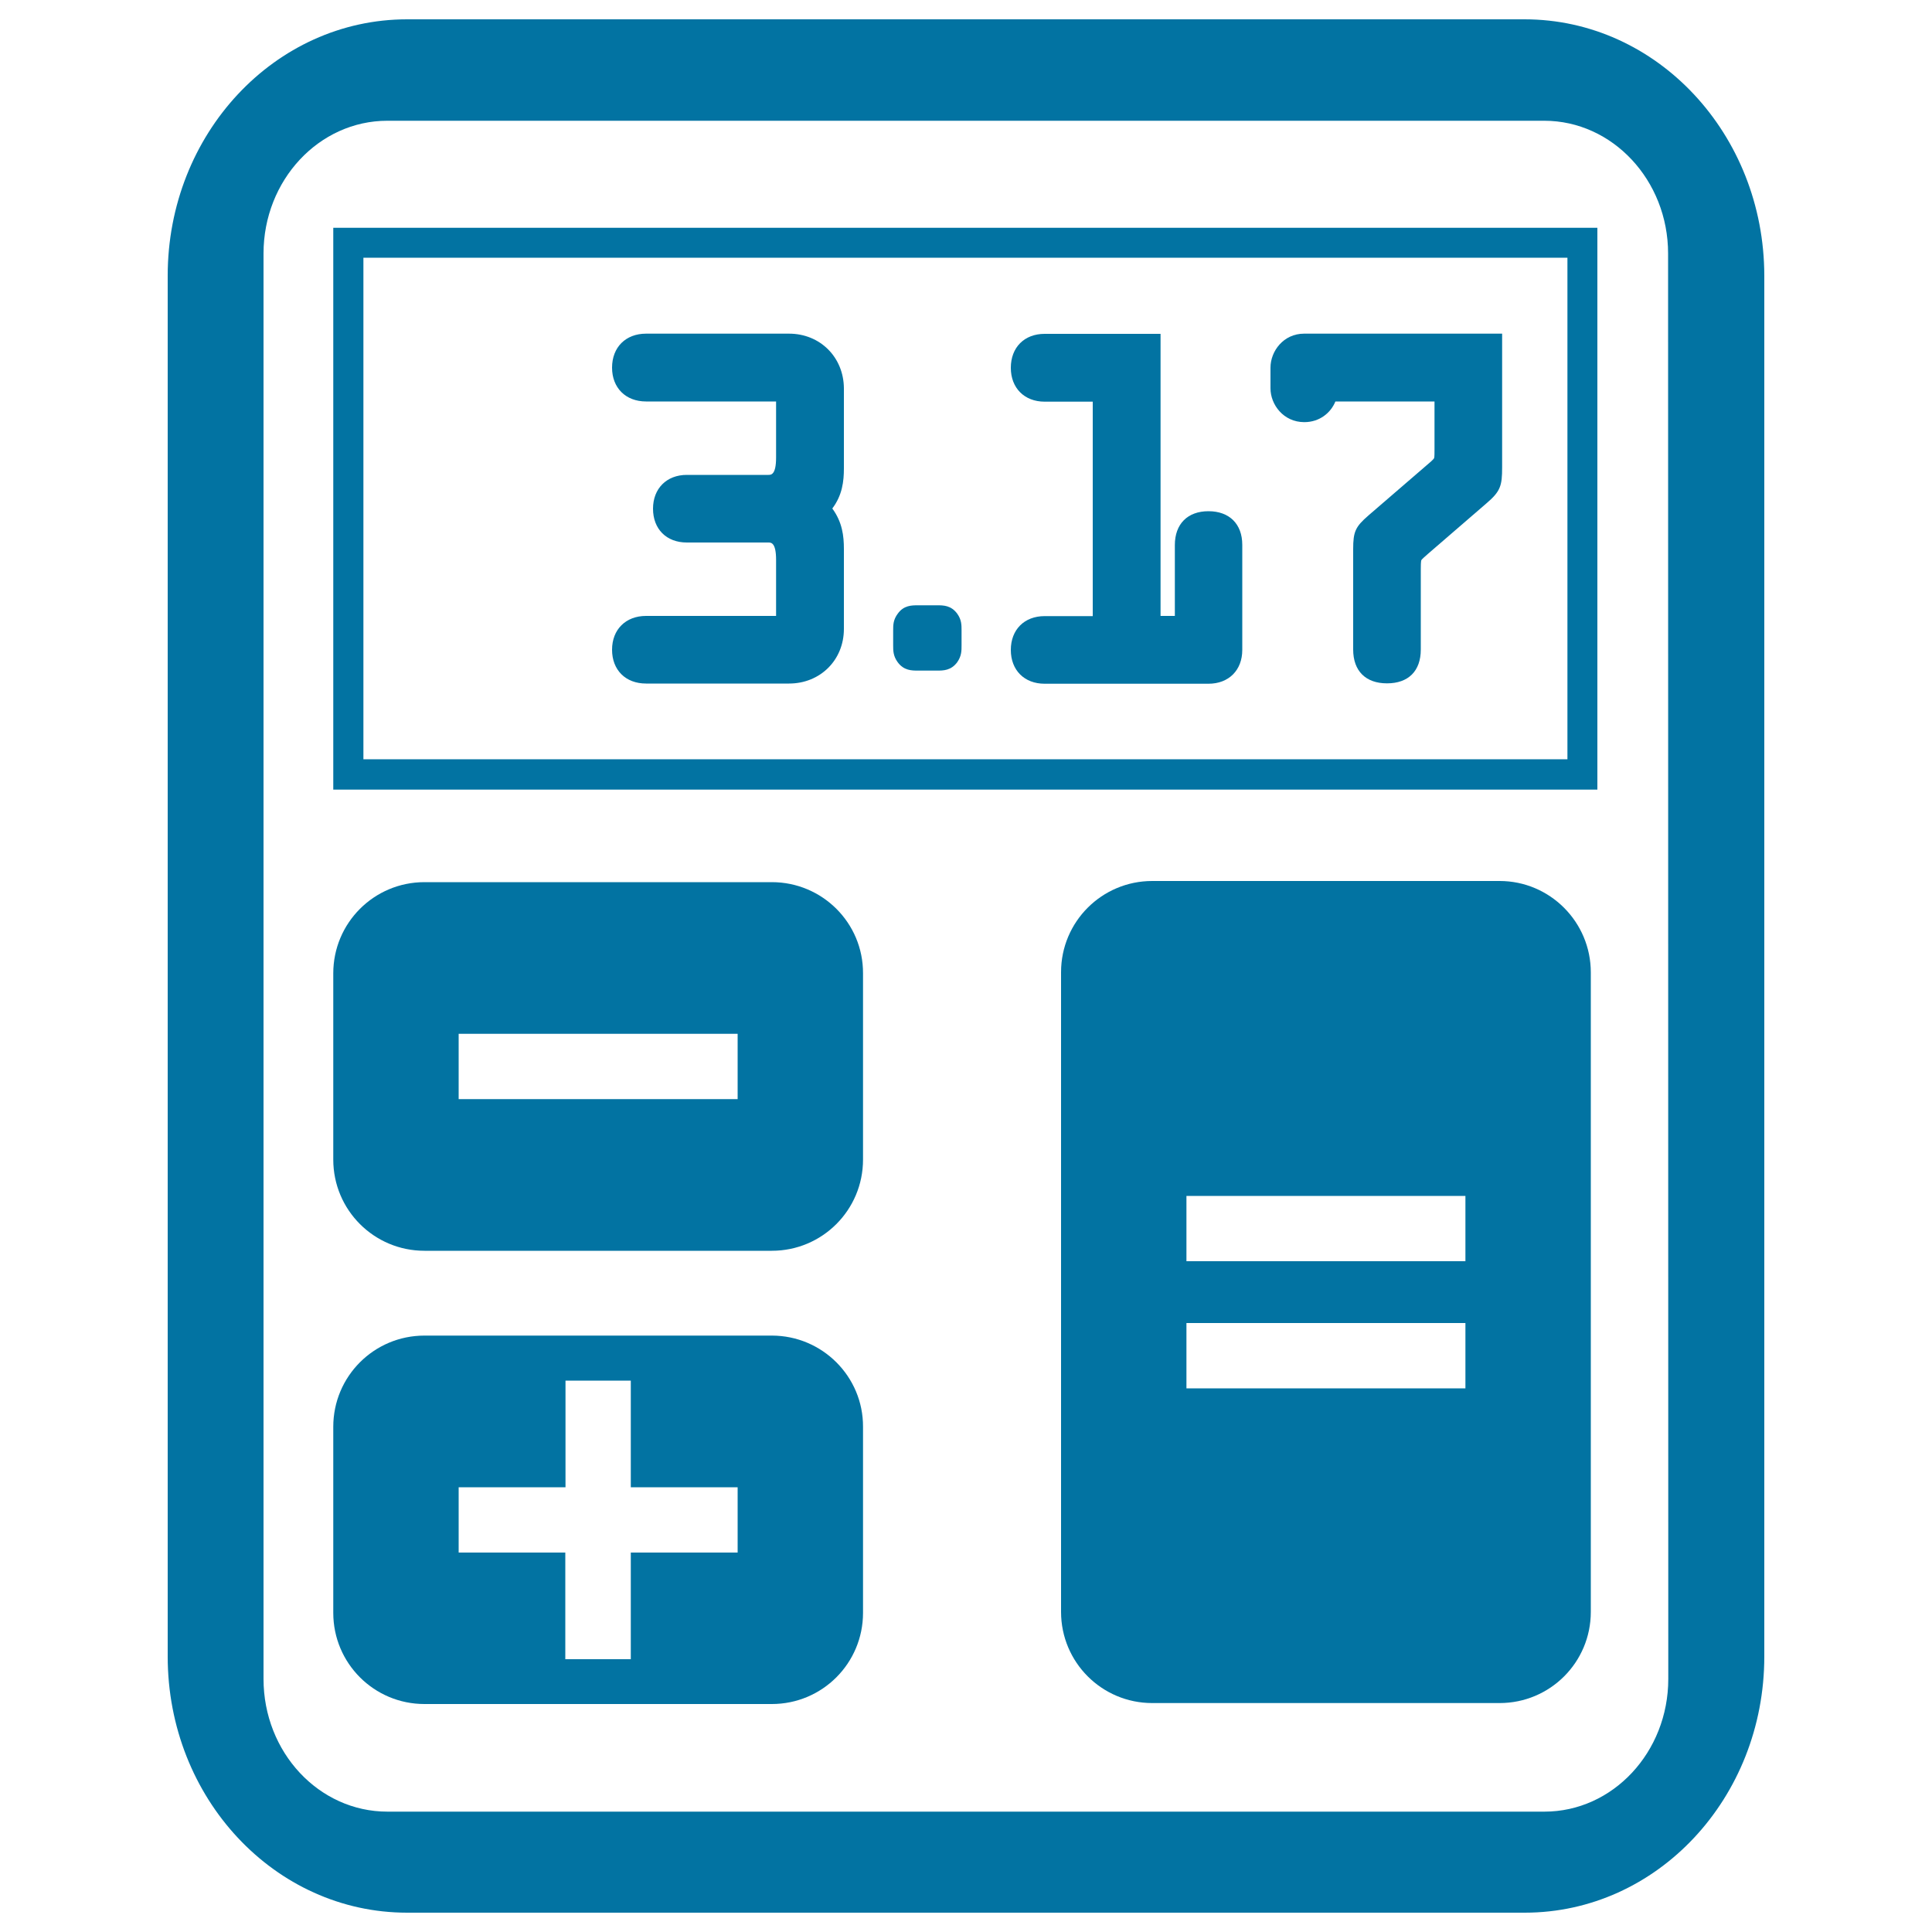
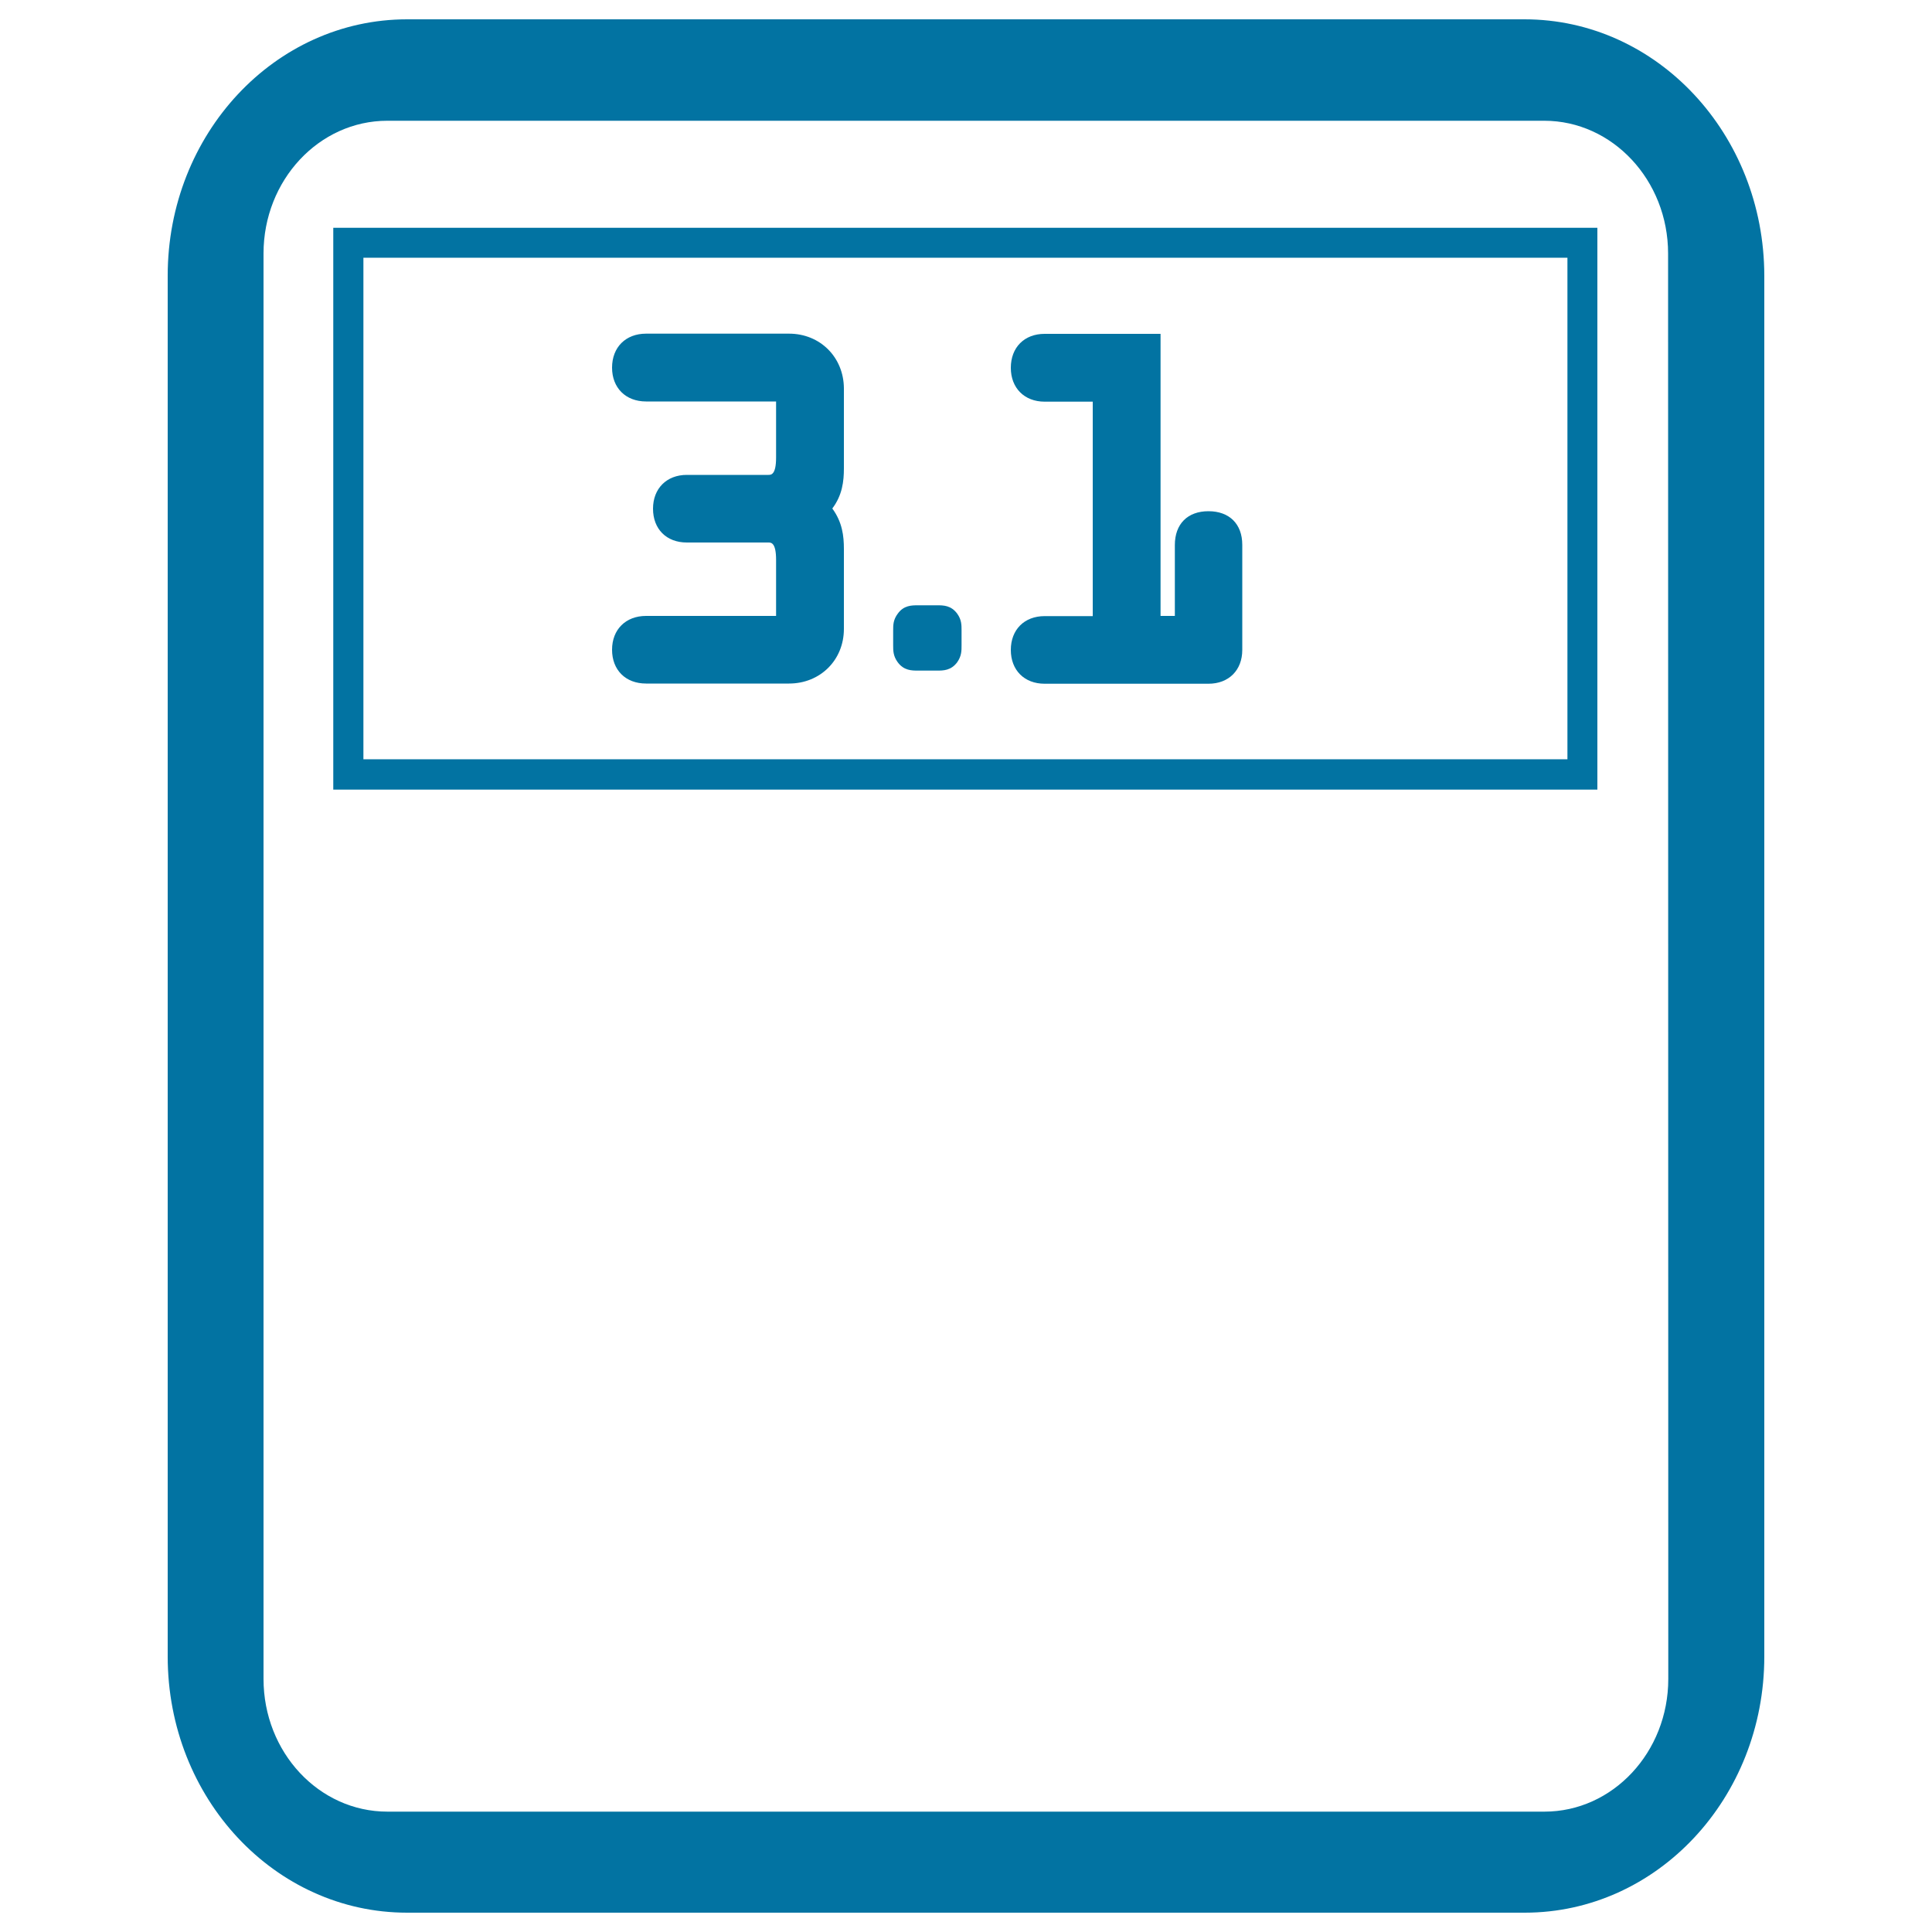
<svg xmlns="http://www.w3.org/2000/svg" viewBox="0 0 1000 1000" style="fill:#0273a2">
  <title>Small Calculator SVG icon</title>
  <g>
    <g>
      <path d="M789.1,10H210.7C142.2,10,86.8,69.4,86.8,142.7v714.7c0,73.3,55.4,132.6,123.9,132.6h578.5c68.5,0,124-59.3,124-132.6V142.7C913.1,69.4,857.6,10,789.1,10z M863.5,869c0,38-28.8,68.7-64.1,68.7H200.5c-35.4,0-64.1-30.7-64.1-68.7V131.2c0-37.9,28.7-68.7,64.1-68.7h598.8c35.3,0,64.1,30.8,64.1,68.7L863.5,869L863.5,869z" />
      <path d="M172.5,408.7h654.3V117.9H172.5V408.7z M188.1,133.4h623.2V393H188.1V133.4z" />
      <path d="M408.4,172.7h-74c-10.5,0-17.6,7-17.6,17.6c0,10.4,7,17.5,17.6,17.5h67.3v29c0,9-2.6,9-4,9h-42.2c-10.5,0-17.5,7.1-17.5,17.5c0,10.5,6.9,17.5,17.5,17.5h42.2c1.4,0,4,0,4,9v29h-67.3c-10.5,0-17.6,7-17.6,17.5c0,10.5,7,17.5,17.6,17.5h74c16.1,0,28.4-12.1,28.4-28.3v-41.3c0-6.8-0.8-13.9-6-21c5.2-6.9,6-14.1,6-20.8V201C436.7,184.9,424.5,172.7,408.4,172.7z" />
      <path d="M485,313.3h-9.8c-3.3,0-7.4,0-10.5,4.3c-2.4,3.2-2.4,5.9-2.4,8.7v7.7c0,2.8,0,5.5,2.3,8.7c3.2,4.4,7.3,4.4,10.6,4.4h9.8c3.2,0,7.3,0,10.5-4.4c2.2-3.2,2.2-5.8,2.2-8.7v-7.7c0-2.8,0-5.5-2.2-8.6C492.3,313.3,488.3,313.3,485,313.3z" />
      <path d="M625.5,264.6c-10.8,0-17.4,6.6-17.4,17.5v36.7h-7.4v-146h-60c-10.5,0-17.5,7-17.5,17.6c0,10.4,7,17.5,17.5,17.5h24.9v111h-24.9c-10.5,0-17.5,7-17.5,17.5c0,10.5,7,17.5,17.5,17.5h84.8c10.5,0,17.5-7,17.5-17.5V282C643,271.2,636.3,264.6,625.5,264.6z" />
-       <path d="M657.6,190.3v10.7c0,8.4,6.7,17.5,17.5,17.5c7.9,0,13.7-4.8,16.1-10.7h51.3v24.4c0,2.1,0,4.3-0.2,4.9c-0.3,0.7-2.5,2.6-4.2,4l-29.8,25.7c-6.8,5.9-7.9,8.4-7.9,17.5v51.9c0,11.1,6.5,17.5,17.5,17.5c11.1,0,17.5-6.4,17.5-17.5v-41.7c0-1,0-4,0.3-4.6c0.3-0.5,2-2,3.5-3.3l30.1-26c7.4-6.3,8.2-9.2,8.2-18.7v-69.2H675C664.3,172.7,657.6,181.8,657.6,190.3z" />
-       <path d="M399.5,456.6H219.7c-26.1,0-47.2,21.1-47.2,47.2v96.4c0,26.1,21.1,47.2,47.2,47.2h179.8c26.1,0,47.2-21.1,47.2-47.2v-96.4C446.8,477.7,425.6,456.6,399.5,456.6z M381.8,568.9H237.4v-33.8h144.4V568.9L381.8,568.9z" />
-       <path d="M399.5,691.3H219.7c-26.1,0-47.2,21.1-47.2,47.2v96.3c0,26.1,21.1,47.2,47.2,47.2h179.8c26.1,0,47.2-21.1,47.2-47.2v-96.3C446.8,712.5,425.6,691.3,399.5,691.3z M381.8,803.6h-55.3v55.2h-33.9v-55.2h-55.2v-33.8h55.3v-55.2h33.8v55.2h55.3V803.6L381.8,803.6z" />
-       <path d="M776.2,456H596.4c-26.1,0-47.2,21.1-47.2,47.2v331.1c0,26.1,21.1,47.2,47.2,47.2h179.8c26.1,0,47.2-21.1,47.2-47.2V503.3C823.4,477.2,802.2,456,776.2,456z M758.5,718.6H614.1v-33.8h144.4V718.6z M758.5,652.8H614.1V619h144.4V652.8z" />
    </g>
  </g>
</svg>